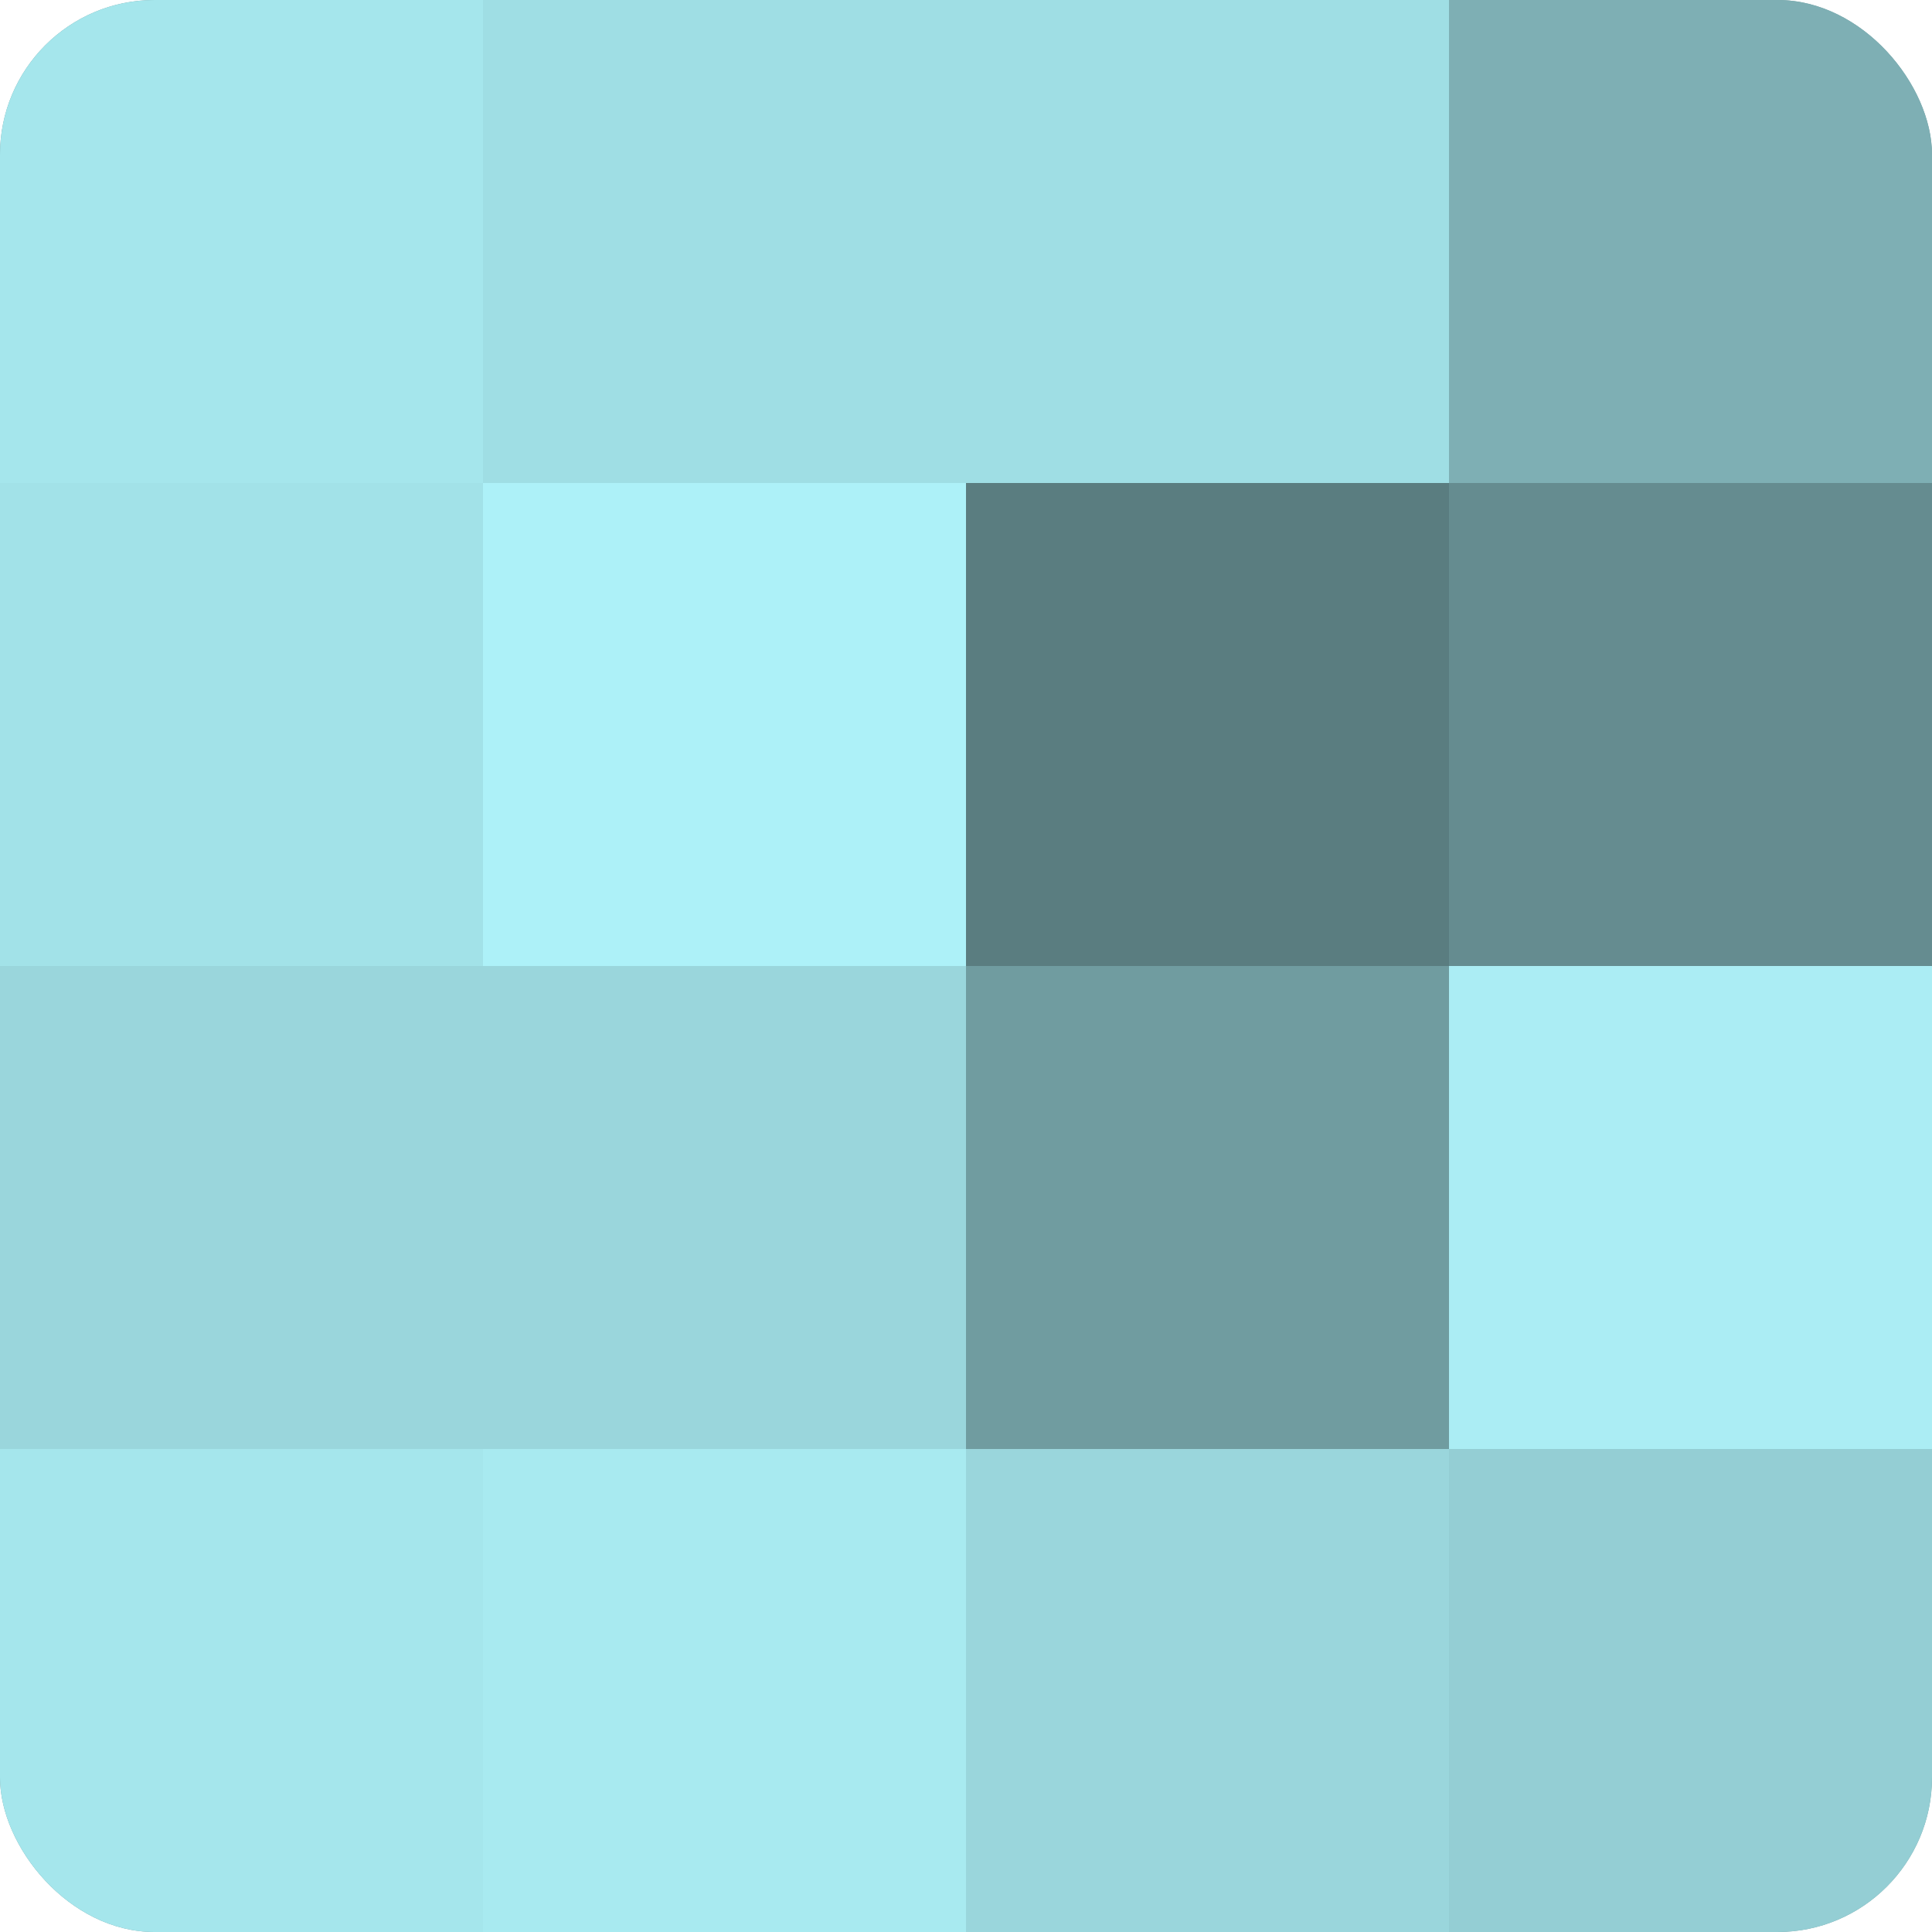
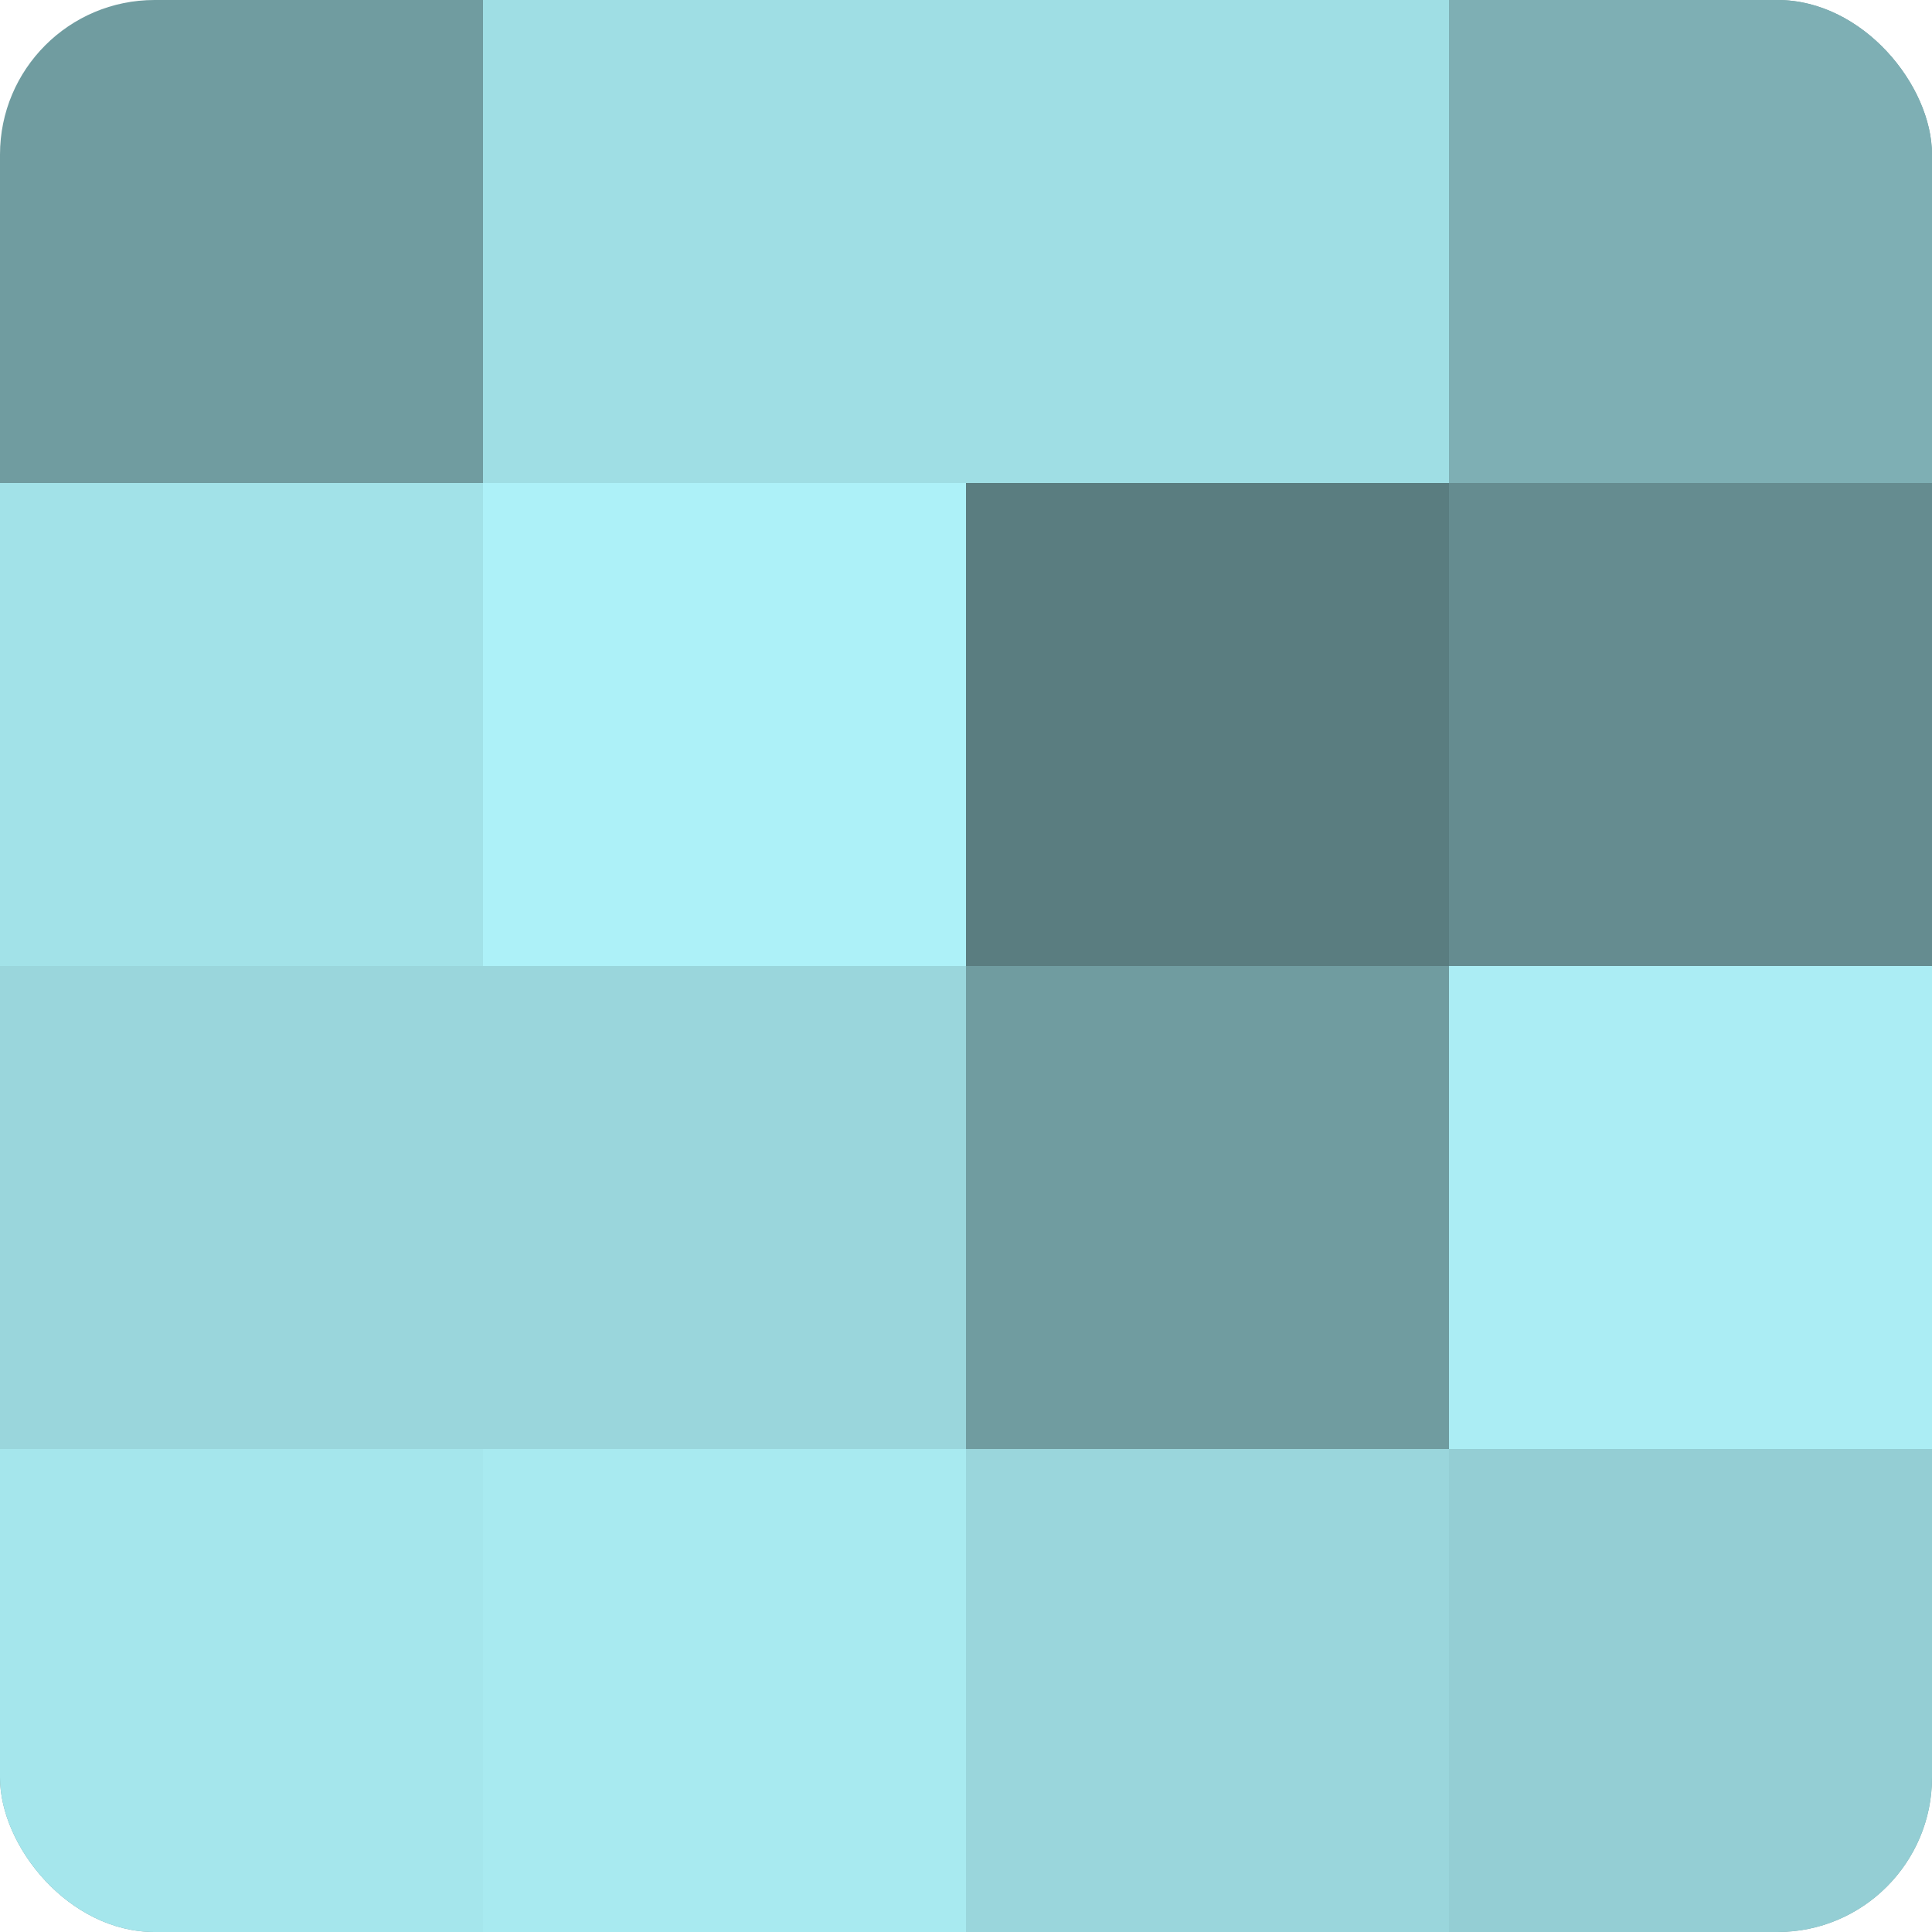
<svg xmlns="http://www.w3.org/2000/svg" width="60" height="60" viewBox="0 0 100 100" preserveAspectRatio="xMidYMid meet">
  <defs>
    <clipPath id="c" width="100" height="100">
      <rect width="100" height="100" rx="8" ry="8" />
    </clipPath>
  </defs>
  <g clip-path="url(#c)">
    <rect width="100" height="100" fill="#709ca0" />
-     <rect width="25" height="25" fill="#a5e6ec" />
    <rect y="25" width="25" height="25" fill="#a2e2e8" />
    <rect y="50" width="25" height="25" fill="#9ad6dc" />
    <rect y="75" width="25" height="25" fill="#a5e6ec" />
    <rect x="25" width="25" height="25" fill="#9fdee4" />
    <rect x="25" y="25" width="25" height="25" fill="#adf1f8" />
    <rect x="25" y="50" width="25" height="25" fill="#9ad6dc" />
    <rect x="25" y="75" width="25" height="25" fill="#a8eaf0" />
    <rect x="50" width="25" height="25" fill="#9fdee4" />
    <rect x="50" y="25" width="25" height="25" fill="#5a7d80" />
    <rect x="50" y="50" width="25" height="25" fill="#709ca0" />
    <rect x="50" y="75" width="25" height="25" fill="#9ad6dc" />
    <rect x="75" width="25" height="25" fill="#7eafb4" />
    <rect x="75" y="25" width="25" height="25" fill="#658c90" />
    <rect x="75" y="50" width="25" height="25" fill="#abedf4" />
    <rect x="75" y="75" width="25" height="25" fill="#94ced4" />
  </g>
</svg>